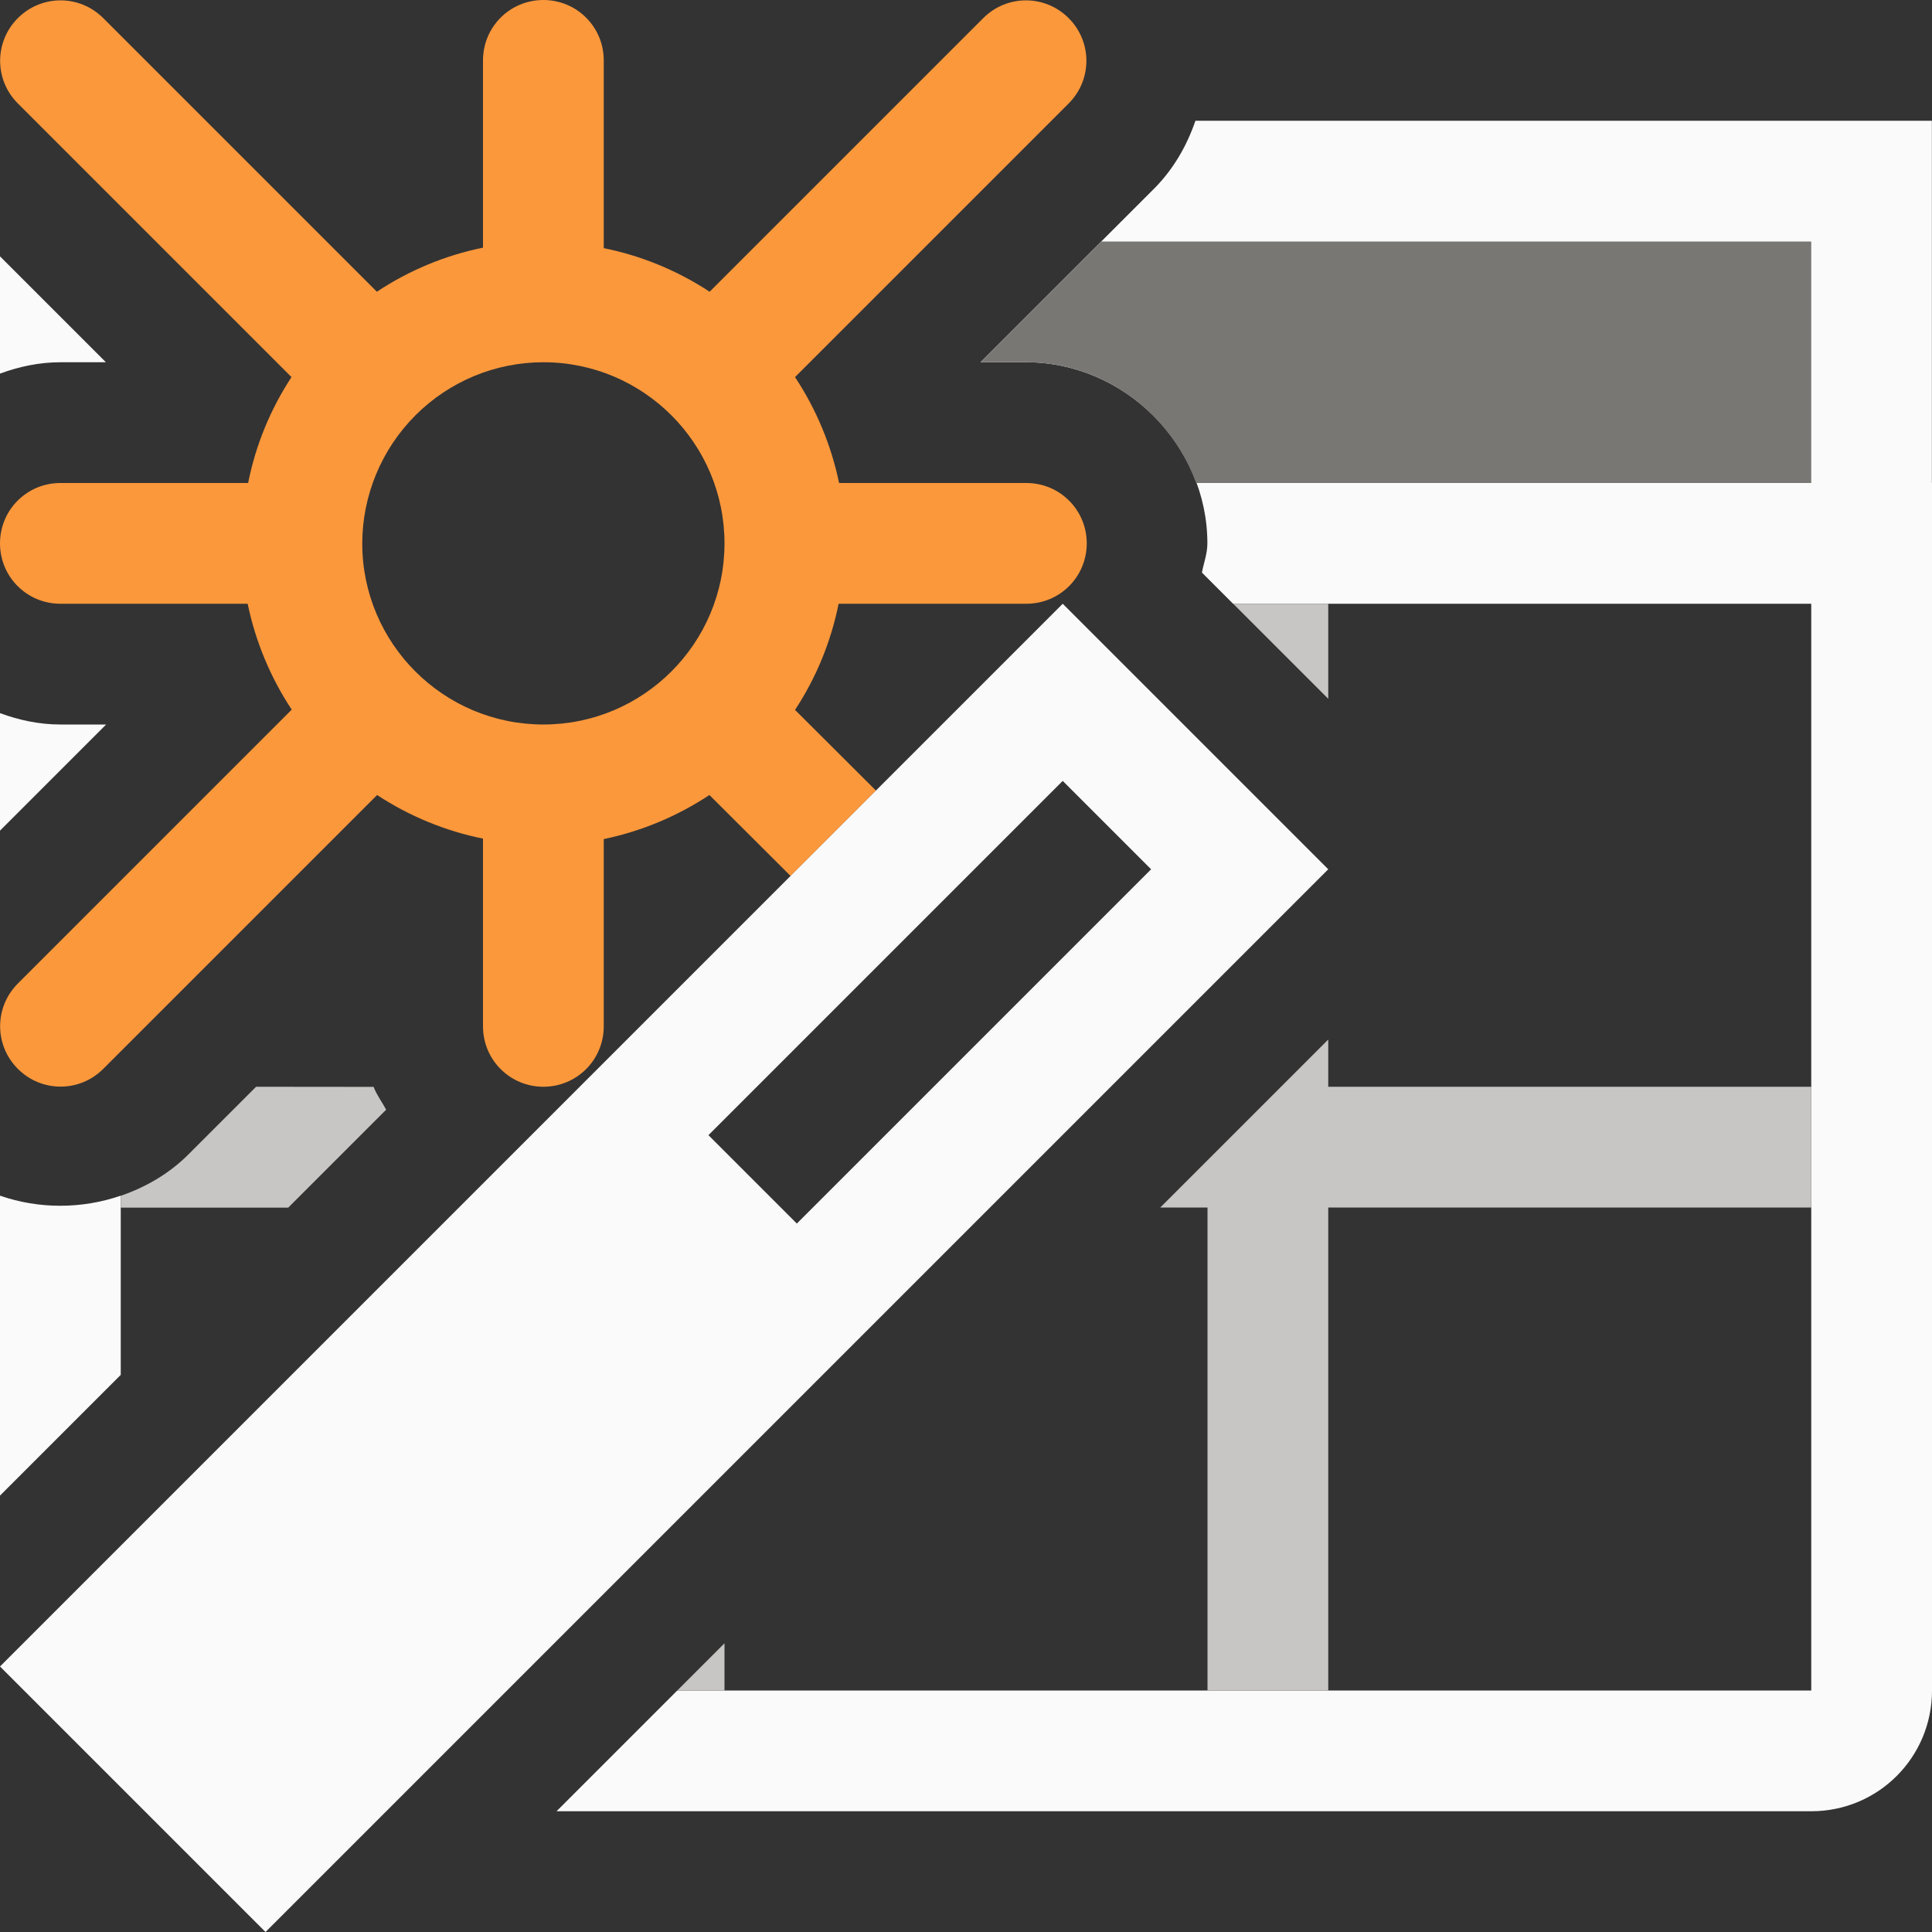
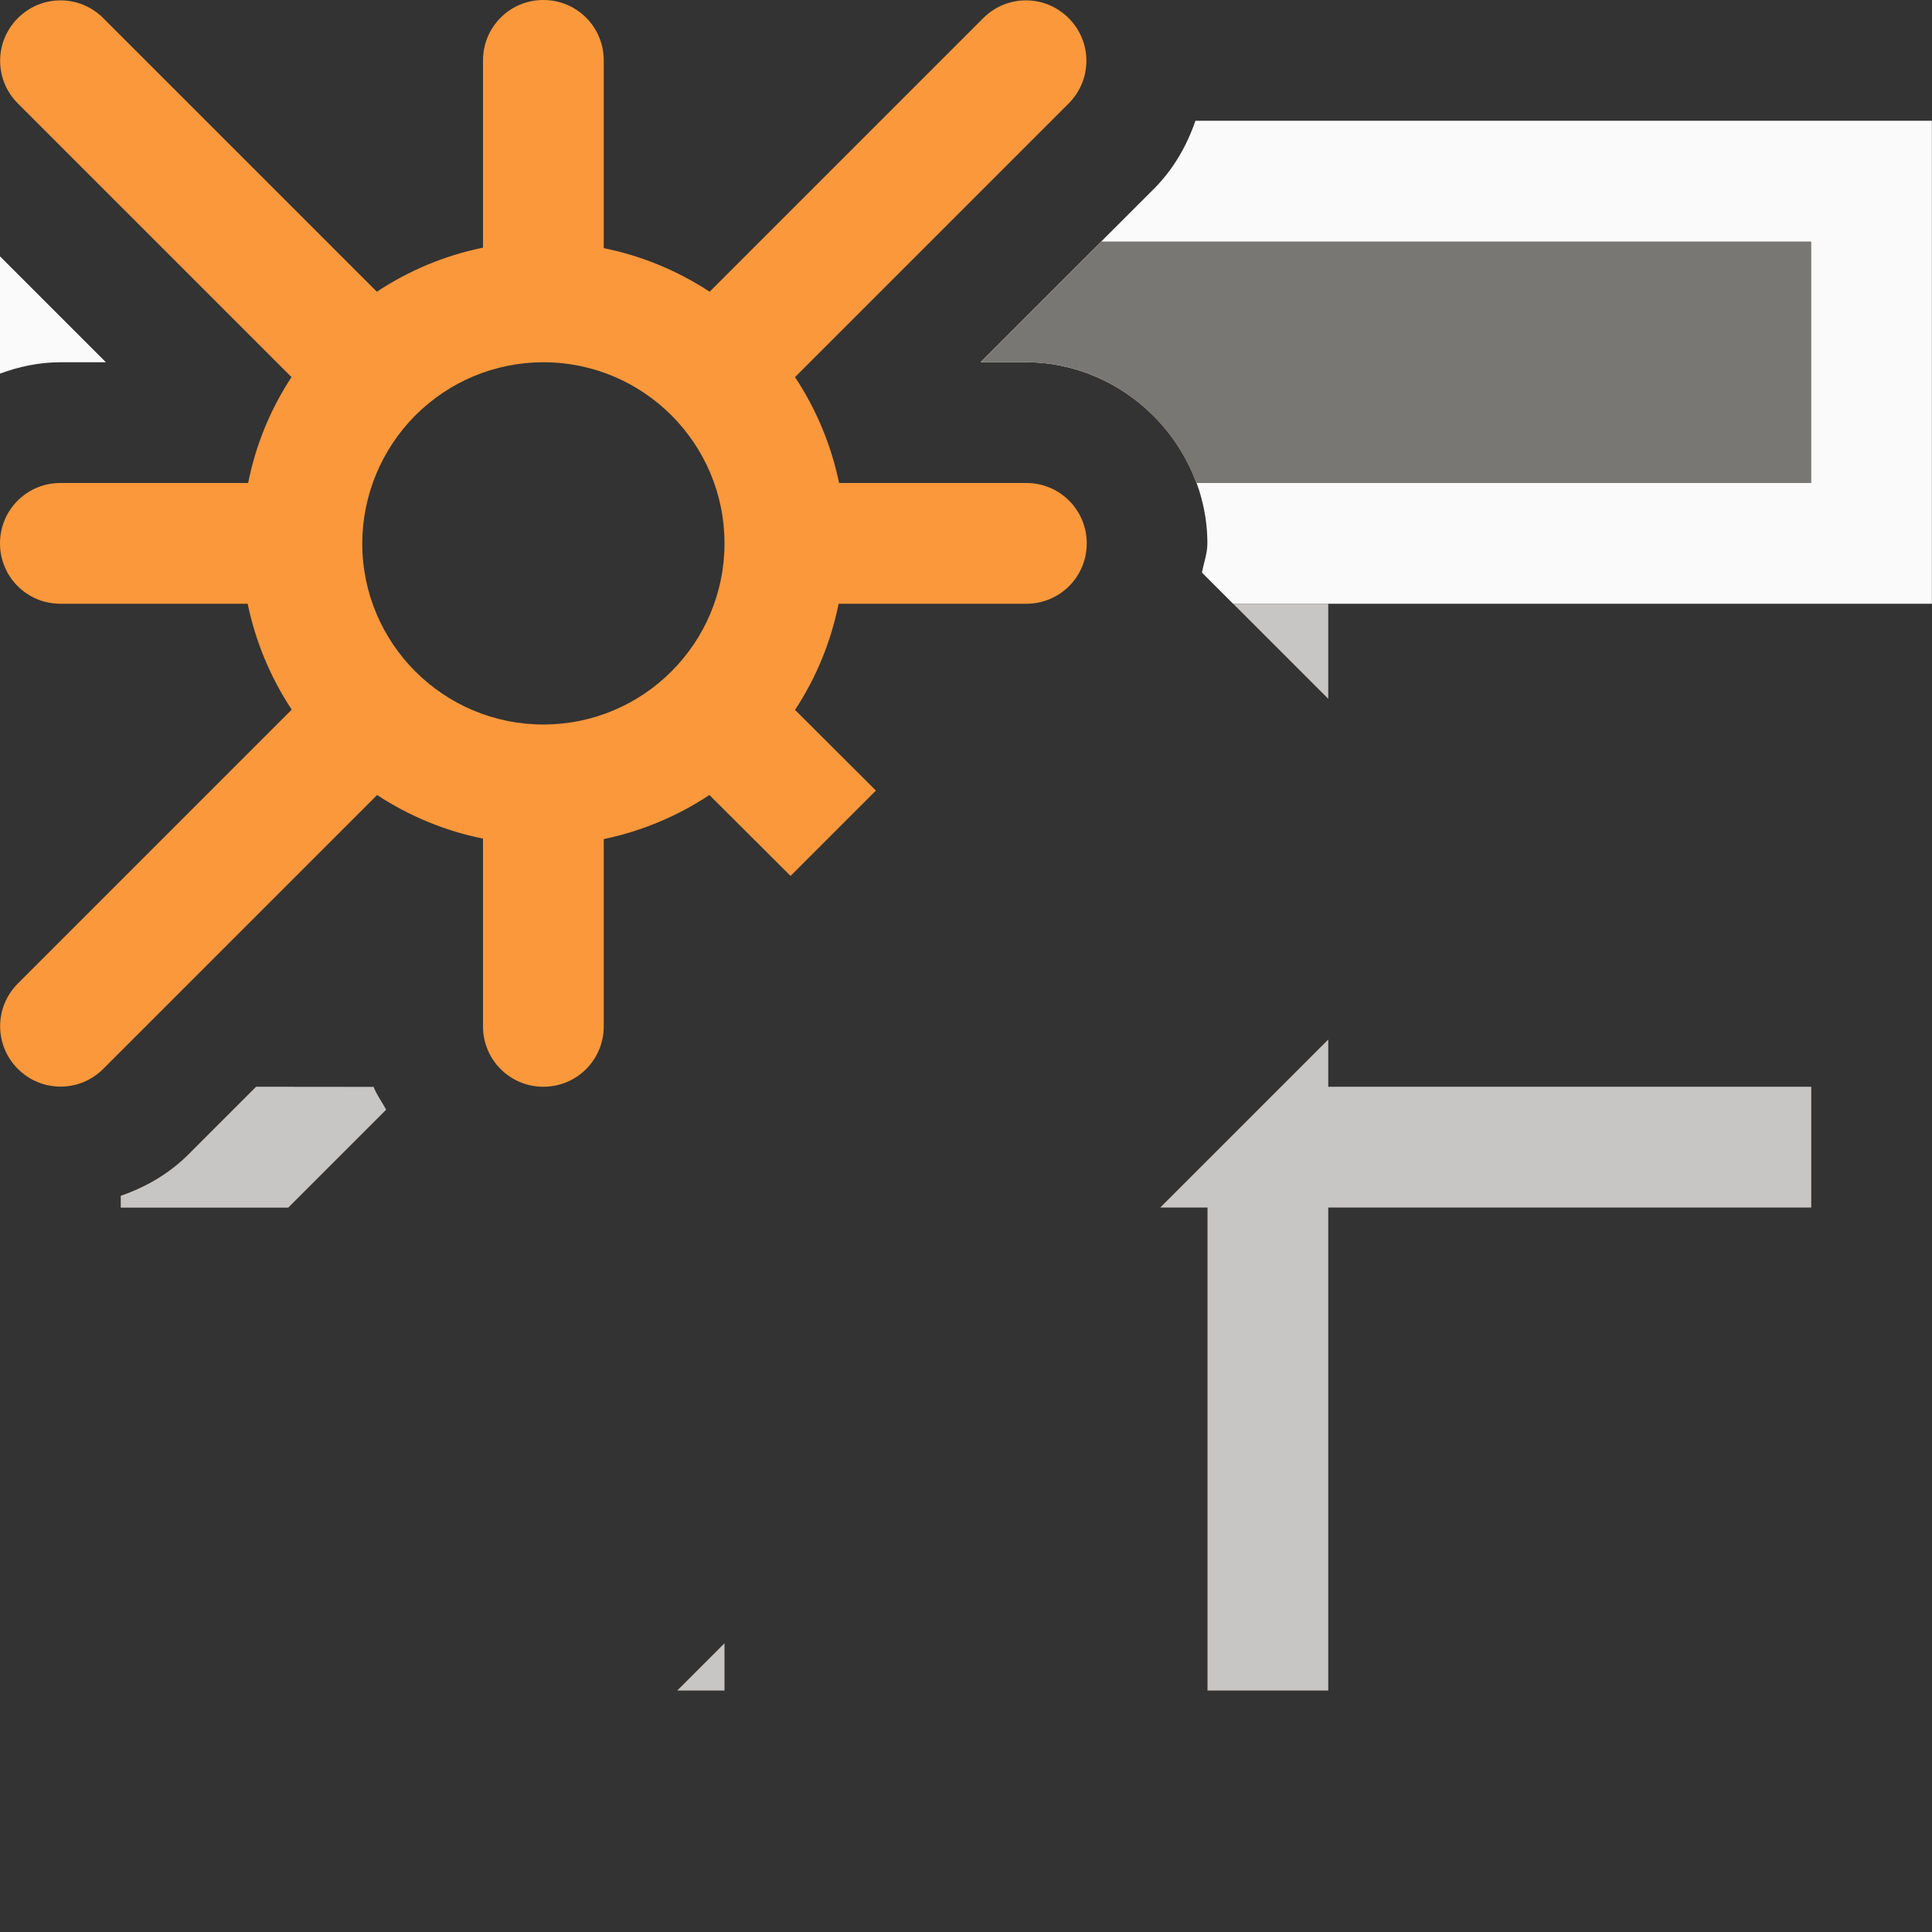
<svg xmlns="http://www.w3.org/2000/svg" viewBox="0 0 16 16">
-   <rect x="0" y="0" width="16" height="16" fill="#333333" stroke="none" />/&amp;amp;amp;amp;amp;amp;amp;amp;amp;gt;<path d="m15 4v4 6h-9.391l-1 1h10.391c.554 0 1-.446 1-1v-6-4zm-15 1.906v.973l.879-.879h-.379c-.175 0-.342-.036-.5-.094zm0 3.996v2.484l1-1v-1.484c-.323.111-.677.112-1 0z" fill="#fafafa" />
-   <path d="m9.9 1c-.071.207-.182.402-.344.564l-1.436 1.436h.379c.814 0 1.5.686 1.5 1.5 0 .085-.03.161-.045.242l.258.258h5.787v-4zm-9.9 1.123v.971c.158-.058.325-.094.5-.094h.377z" fill="#fafafa" />
+   <rect x="0" y="0" width="16" height="16" fill="#333333" stroke="none" />/&amp;amp;amp;amp;amp;amp;amp;amp;amp;gt;<path d="m9.9 1c-.071.207-.182.402-.344.564l-1.436 1.436h.379c.814 0 1.5.686 1.5 1.5 0 .085-.03.161-.045.242l.258.258h5.787v-4zm-9.9 1.123v.971c.158-.058.325-.094.5-.094h.377z" fill="#fafafa" />
  <path d="m9.121 2-1 1h.379c.639 0 1.195.424 1.406 1h5.094v-2z" fill="#797774" />
  <path d="m4.5 0c-.277 0-.5.223-.5.5v1.551c-.314.064-.612.188-.879.365l-2.266-2.266c-.196-.196-.511-.196-.707 0-.196.196-.196.511 0 .707l2.266 2.266c-.175.267-.297.564-.359.877h-1.555c-.277 0-.5.223-.5.5s.223.5.5.5h1.551c.065.313.189.611.365.877l-2.268 2.268c-.196.196-.196.511 0 .707.196.196.511.196.707 0l2.268-2.268c.267.175.564.298.877.361v1.555c0 .277.223.5.5.5s.5-.223.5-.5v-1.551c.312-.065.609-.189.875-.365l.672.67.707-.707-.67-.668c.176-.267.298-.566.361-.879h1.555c.277 0 .5-.223.5-.5s-.223-.5-.5-.5h-1.551c-.065-.313-.189-.611-.365-.877l2.266-2.266c.196-.196.196-.511 0-.707-.196-.196-.511-.196-.707 0l-2.266 2.266c-.267-.175-.564-.298-.877-.361v-1.555c0-.277-.223-.5-.5-.5zm0 3c.828 0 1.5.672 1.5 1.5s-.672 1.5-1.5 1.5-1.5-.672-1.5-1.5c.001-.397.159-.778.439-1.059l.002-.002c.281-.281.661-.439 1.059-.439z" fill="#fb983b" />
  <path d="m10.213 5 .787.787v-.787zm.787 3.609-1.391 1.391h.391v4h1v-4h4v-1h-4zm-8.879.391-.559.559c-.162.162-.356.273-.562.344v.098h1.387l.811-.811c-.034-.064-.078-.121-.104-.189zm3.879 4.609-.391.391h.391z" fill="#c8c6c4" />
-   <path d="m8.801 5-8.801 8.801 2.199 2.199 8.801-8.801zm0 1.467.732.732-2.934 2.934-.732-.732z" fill="#fafafa" stroke-width="3.92" transform="matrix(1 0 0 1 0 -0)" />
</svg>